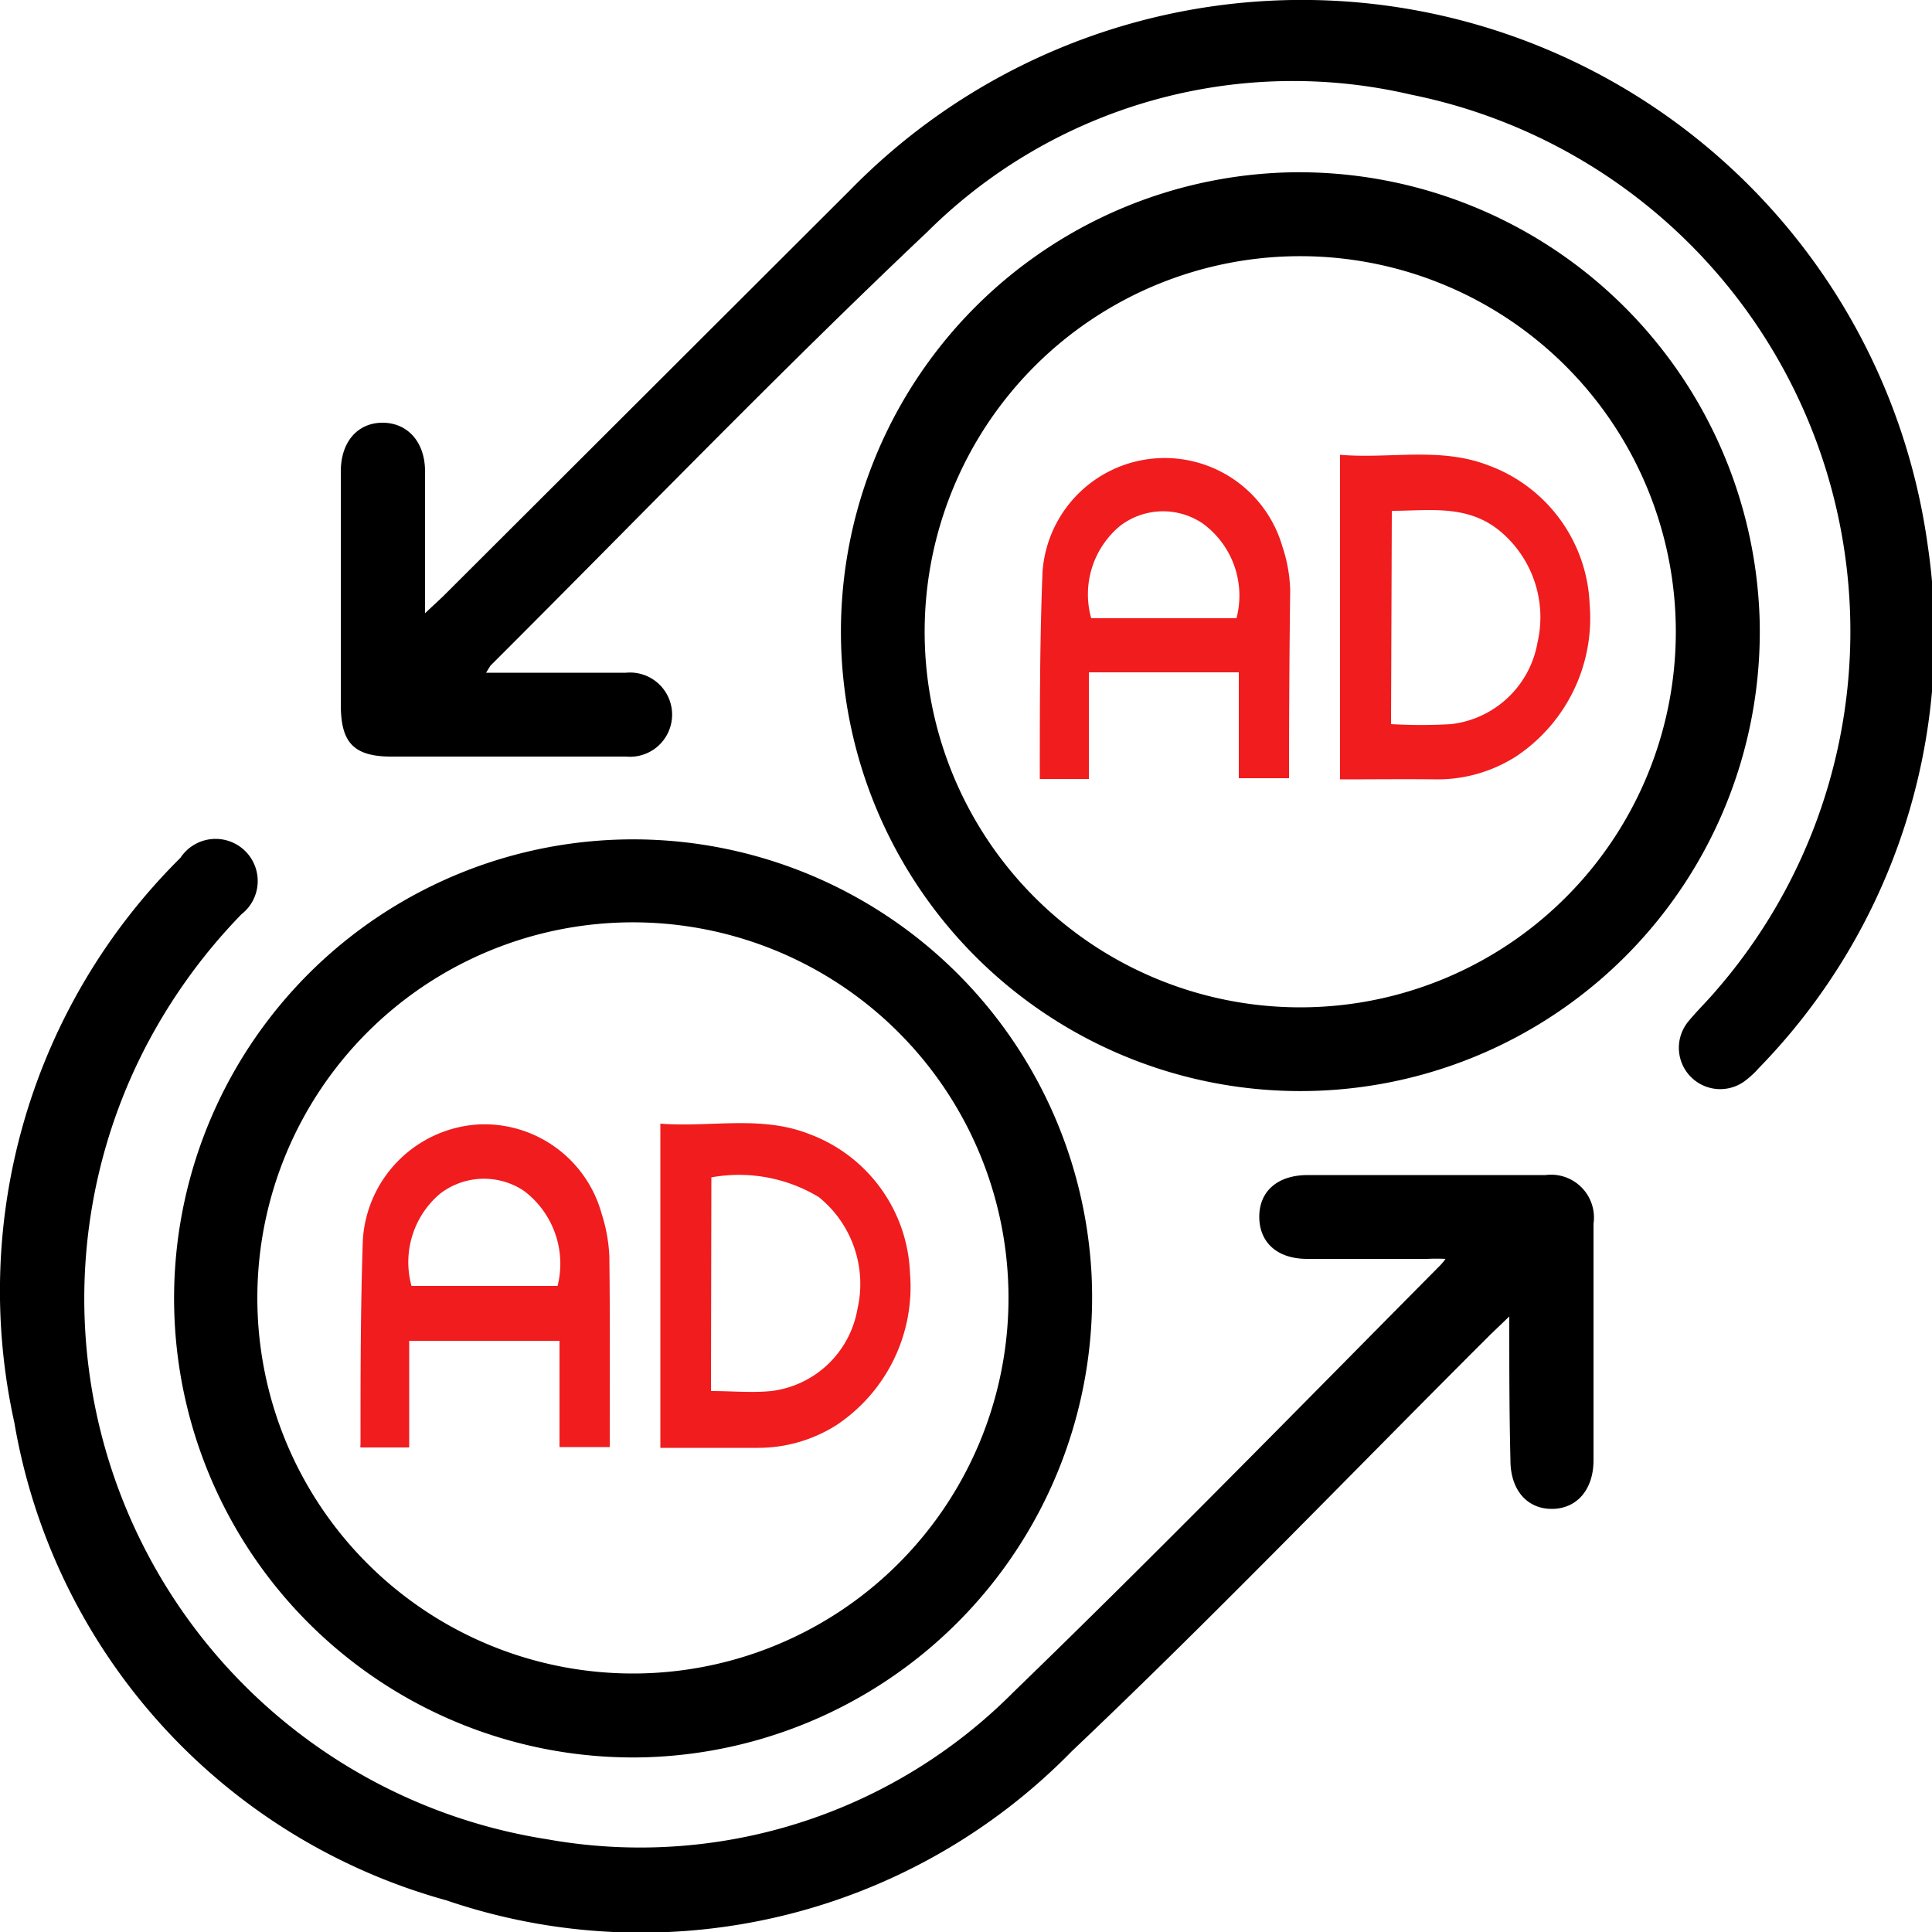
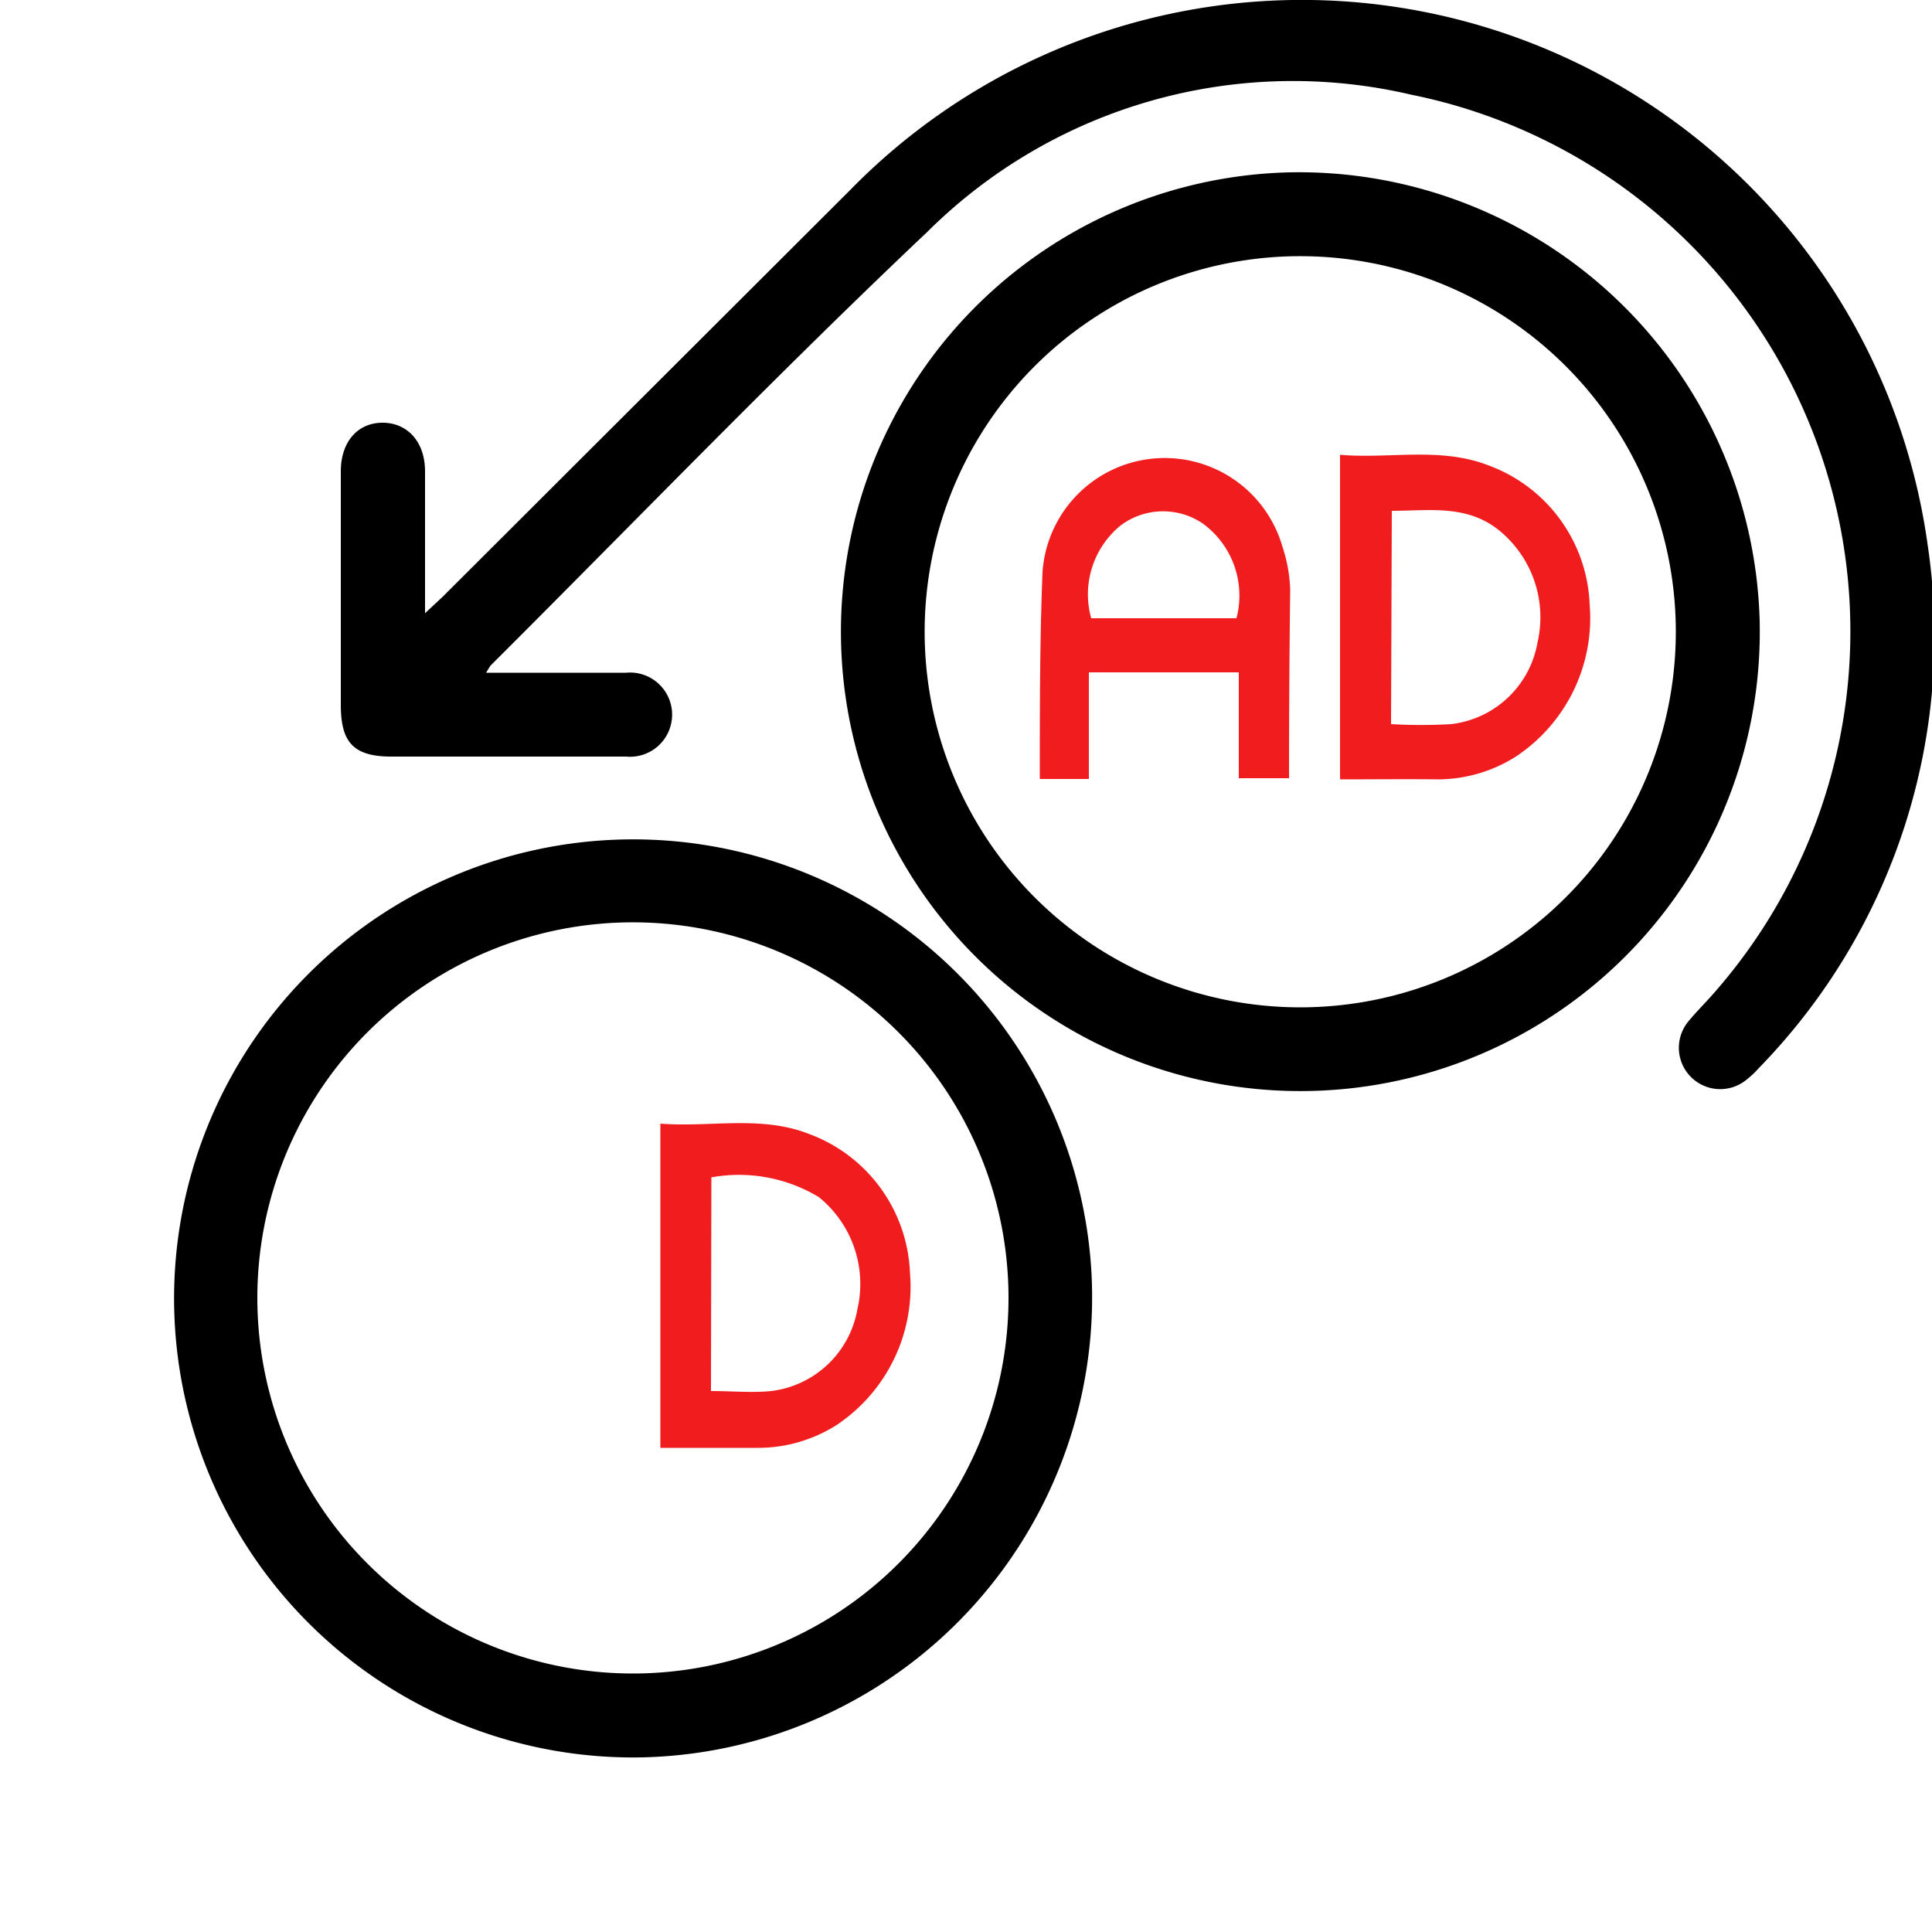
<svg xmlns="http://www.w3.org/2000/svg" id="Layer_1" data-name="Layer 1" viewBox="0 0 50 50">
  <defs>
    <style>.cls-1{fill:#f01c1e;}</style>
  </defs>
  <path d="M12.58,17.41c1.26,0,2.44,0,3.62,0a1.09,1.09,0,1,1,0,2.17c-1,0-2,0-3,0s-2.06,0-3.08,0-1.29-.42-1.3-1.31V12.2c0-.77.44-1.26,1.08-1.26S11,11.43,11,12.2c0,1.18,0,2.36,0,3.67l.46-.43L22,4.92a16.35,16.35,0,0,1,27.89,9.2,16,16,0,0,1-4.37,13.52,2.42,2.42,0,0,1-.33.31,1.07,1.07,0,0,1-1.5-1.51c.22-.27.48-.52.71-.79a14.17,14.17,0,0,0-7.88-23.2A13.42,13.42,0,0,0,24,6c-3.86,3.65-7.55,7.48-11.31,11.23Z" transform="translate(0 0)" />
-   <path d="M39.06,34.07l-.49.47c-3.61,3.6-7.14,7.28-10.83,10.78a15.59,15.59,0,0,1-16.19,3.86A15.54,15.54,0,0,1,.37,36.81,15.78,15.78,0,0,1,4.67,22.2a1.09,1.09,0,1,1,1.58,1.46,14.55,14.55,0,0,0-2.52,3.51A14.16,14.16,0,0,0,14.16,47.6a13.62,13.62,0,0,0,12.08-3.82c3.73-3.61,7.36-7.33,11-11a1.39,1.39,0,0,0,.17-.2,4.7,4.7,0,0,0-.47,0H33.83c-.78,0-1.24-.43-1.24-1.09s.47-1.08,1.26-1.08H40a1.11,1.11,0,0,1,1.24,1.26q0,3.06,0,6.12c0,.77-.44,1.26-1.08,1.26s-1.07-.49-1.07-1.26C39.06,36.56,39.06,35.38,39.06,34.07Z" transform="translate(0 0)" />
  <path d="M45.54,16.07A11.89,11.89,0,1,1,33.39,4.46,11.93,11.93,0,0,1,45.54,16.07ZM33.69,6.63a9.72,9.72,0,1,0,9.68,9.74A9.72,9.72,0,0,0,33.69,6.63Z" transform="translate(0 0)" />
  <path d="M16.64,45.48A11.88,11.88,0,1,1,28.25,33,11.91,11.91,0,0,1,16.64,45.48Zm-.28-2.17a9.72,9.72,0,1,0-9.7-9.72A9.72,9.72,0,0,0,16.36,43.31Z" transform="translate(0 0)" />
-   <path class="cls-1" d="M15.78,37.45h-1.3V34.7l-.39,0h-3.5v2.76H9.33a.2.2,0,0,1,0-.08c0-1.76,0-3.52.06-5.28a3.19,3.19,0,0,1,3-3,3.15,3.15,0,0,1,3.18,2.31,4.18,4.18,0,0,1,.2,1.11C15.79,34.16,15.78,35.78,15.78,37.45Zm-1.35-4.17a2.36,2.36,0,0,0-.87-2.46,1.86,1.86,0,0,0-2.18.08,2.32,2.32,0,0,0-.73,2.38Z" transform="translate(0 0)" />
  <path class="cls-1" d="M17.09,37.47V29.08c1.29.1,2.59-.22,3.83.26a4,4,0,0,1,2.63,3.6,4.3,4.3,0,0,1-1.9,3.94,3.79,3.79,0,0,1-2.06.59ZM18.4,36c.55,0,1.06.05,1.56,0a2.58,2.58,0,0,0,2.23-2.12,2.89,2.89,0,0,0-1-2.9,4,4,0,0,0-2.78-.51Z" transform="translate(0 0)" />
  <path class="cls-1" d="M33.36,20.14h-1.3V17.4l-.39,0H28.18v2.76H26.91s0-.05,0-.07c0-1.76,0-3.53.07-5.28a3.17,3.17,0,0,1,6.21-.66,3.88,3.88,0,0,1,.2,1.12C33.37,16.85,33.36,18.47,33.36,20.14ZM32,16a2.31,2.31,0,0,0-.87-2.45A1.83,1.83,0,0,0,29,13.6,2.3,2.3,0,0,0,28.24,16Z" transform="translate(0 0)" />
  <path class="cls-1" d="M34.68,20.17v-8.4c1.29.11,2.58-.21,3.83.27a4,4,0,0,1,2.63,3.6,4.3,4.3,0,0,1-1.91,3.94,3.78,3.78,0,0,1-2,.59C36.35,20.16,35.53,20.17,34.68,20.17ZM36,18.74a13.47,13.47,0,0,0,1.56,0,2.57,2.57,0,0,0,2.23-2.11,2.9,2.9,0,0,0-1-2.91c-.84-.67-1.81-.5-2.77-.5Z" transform="translate(0 0)" />
</svg>